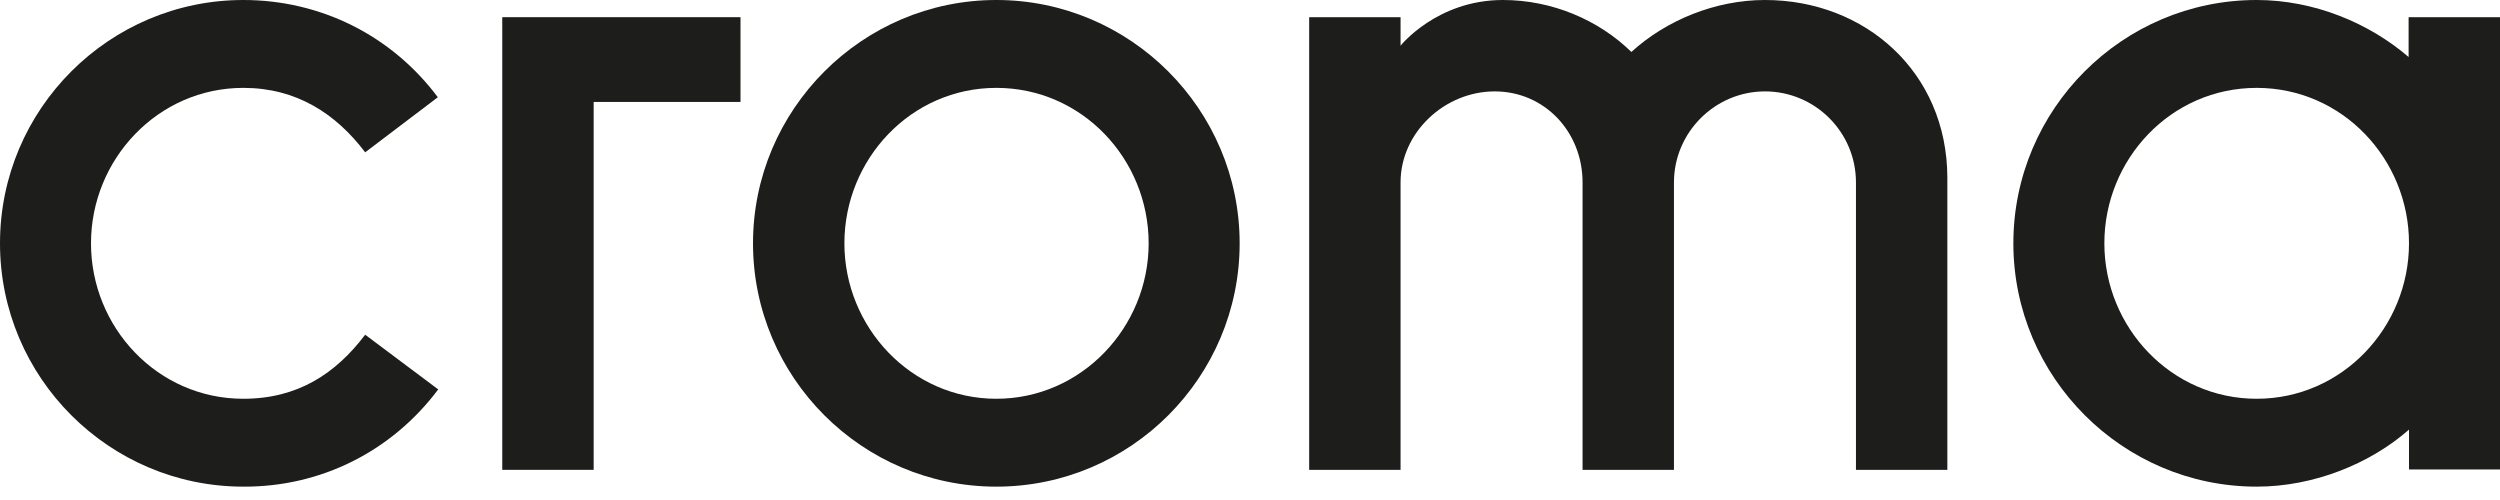
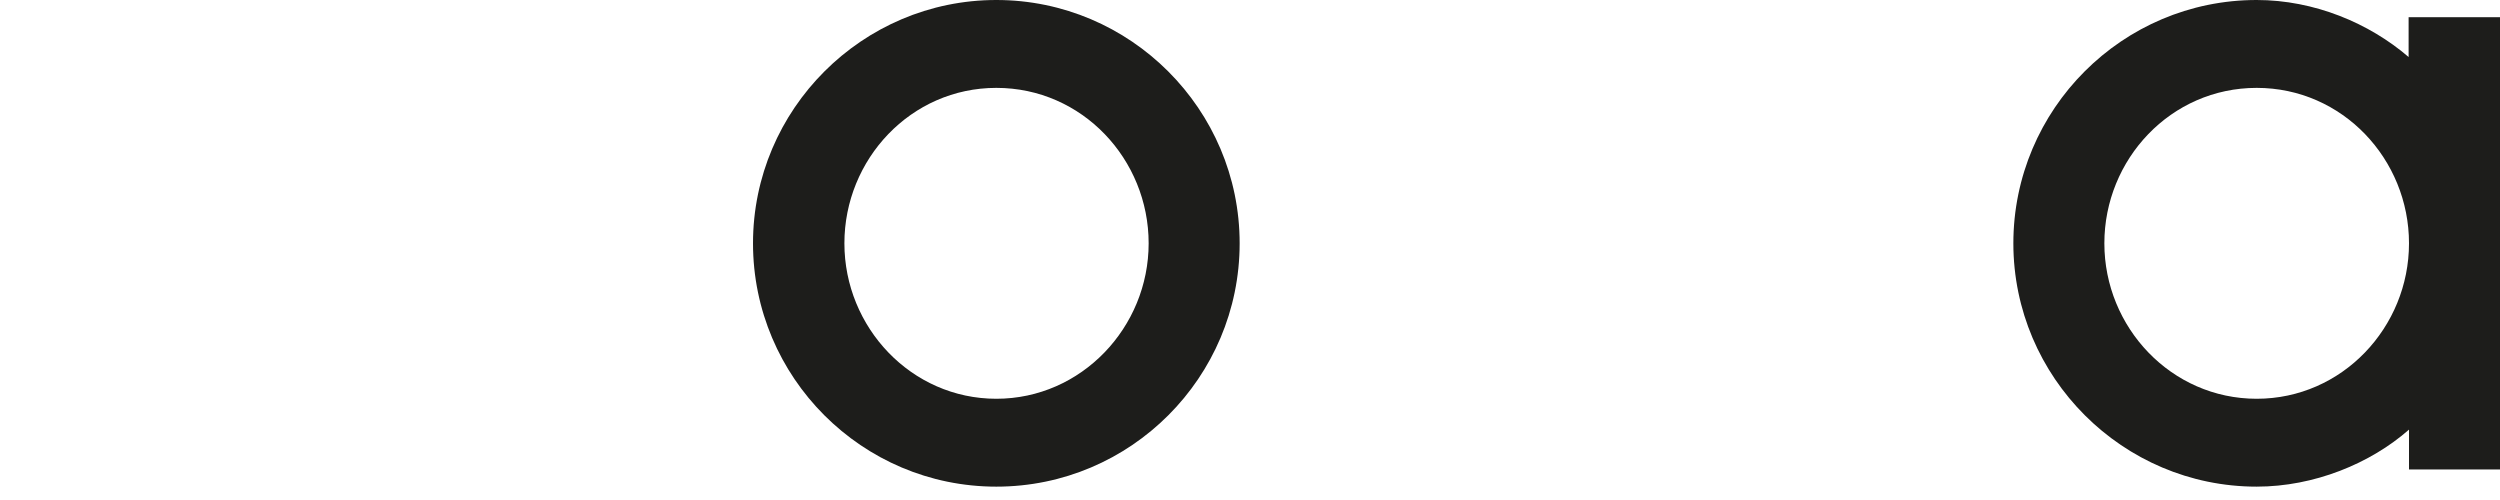
<svg xmlns="http://www.w3.org/2000/svg" id="a" x="0px" y="0px" viewBox="0 0 640.1 128" style="enable-background:new 0 0 640.1 128;" xml:space="preserve">
  <style type="text/css">                .st0{fill:#1D1D1B;}            </style>
  <g>
-     <polygon class="st0" points="152,120.3 128.6,120.3 128.6,4.4 189.6,4.4 189.6,26.1 152,26.1  " />
    <path class="st0" d="M255.1,124.6c-34.4,0-62.3-28-62.3-62.3S220.8,0,255.1,0s62.3,28,62.3,62.3S289.5,124.6,255.1,124.6z                     M255.1,22.5c-21.9,0-38.9,18.3-38.9,39.8s17.1,39.8,38.9,39.8s39-18.3,39-39.8S277.1,22.5,255.1,22.5L255.1,22.5z" />
    <path class="st0" d="M616.7,4.4v10.2C606.6,5.9,592.5,0,577.8,0c-34.4,0-62.3,28-62.3,62.3s28,62.3,62.3,62.3                    c14.7,0,29.1-5.9,39-14.6v10.2h23.4V4.4H616.7z M577.8,102.1c-21.9,0-39-18.3-39-39.8s17-39.8,39-39.8s39,18.3,39,39.8                    S599.7,102.1,577.8,102.1z" />
-     <path class="st0" d="M62.3,124.6C28,124.6,0,96.7,0,62.3S28,0,62.3,0c19.8,0,38,9.1,49.8,24.9L93.5,39C86,29.1,75.9,22.5,62.3,22.5                    c-21.9,0-39,18.3-39,39.8s17,39.8,39,39.8c14,0,23.7-6.5,31.2-16.4l18.7,14C100.3,115.6,82.1,124.7,62.3,124.6L62.3,124.6z" />
-     <path class="st0" d="M451.9,0c-12.6,0-25.2,5.1-34.2,13.3C409.3,5.1,397.4,0,384.8,0c-16.9,0-26.2,11.7-26.2,11.7V4.4h-23.4v115.9                    h23.4V46.7c0-12.8,11.3-23.3,24.1-23.3s22.5,10.4,22.5,23.3v73.6h23.4V46.7c0-12.8,10.5-23.3,23.3-23.3s23.3,10.4,23.3,23.3v73.6                    h23.4V45.4C498.5,18.5,477.6,0,451.9,0L451.9,0z" />
  </g>
</svg>